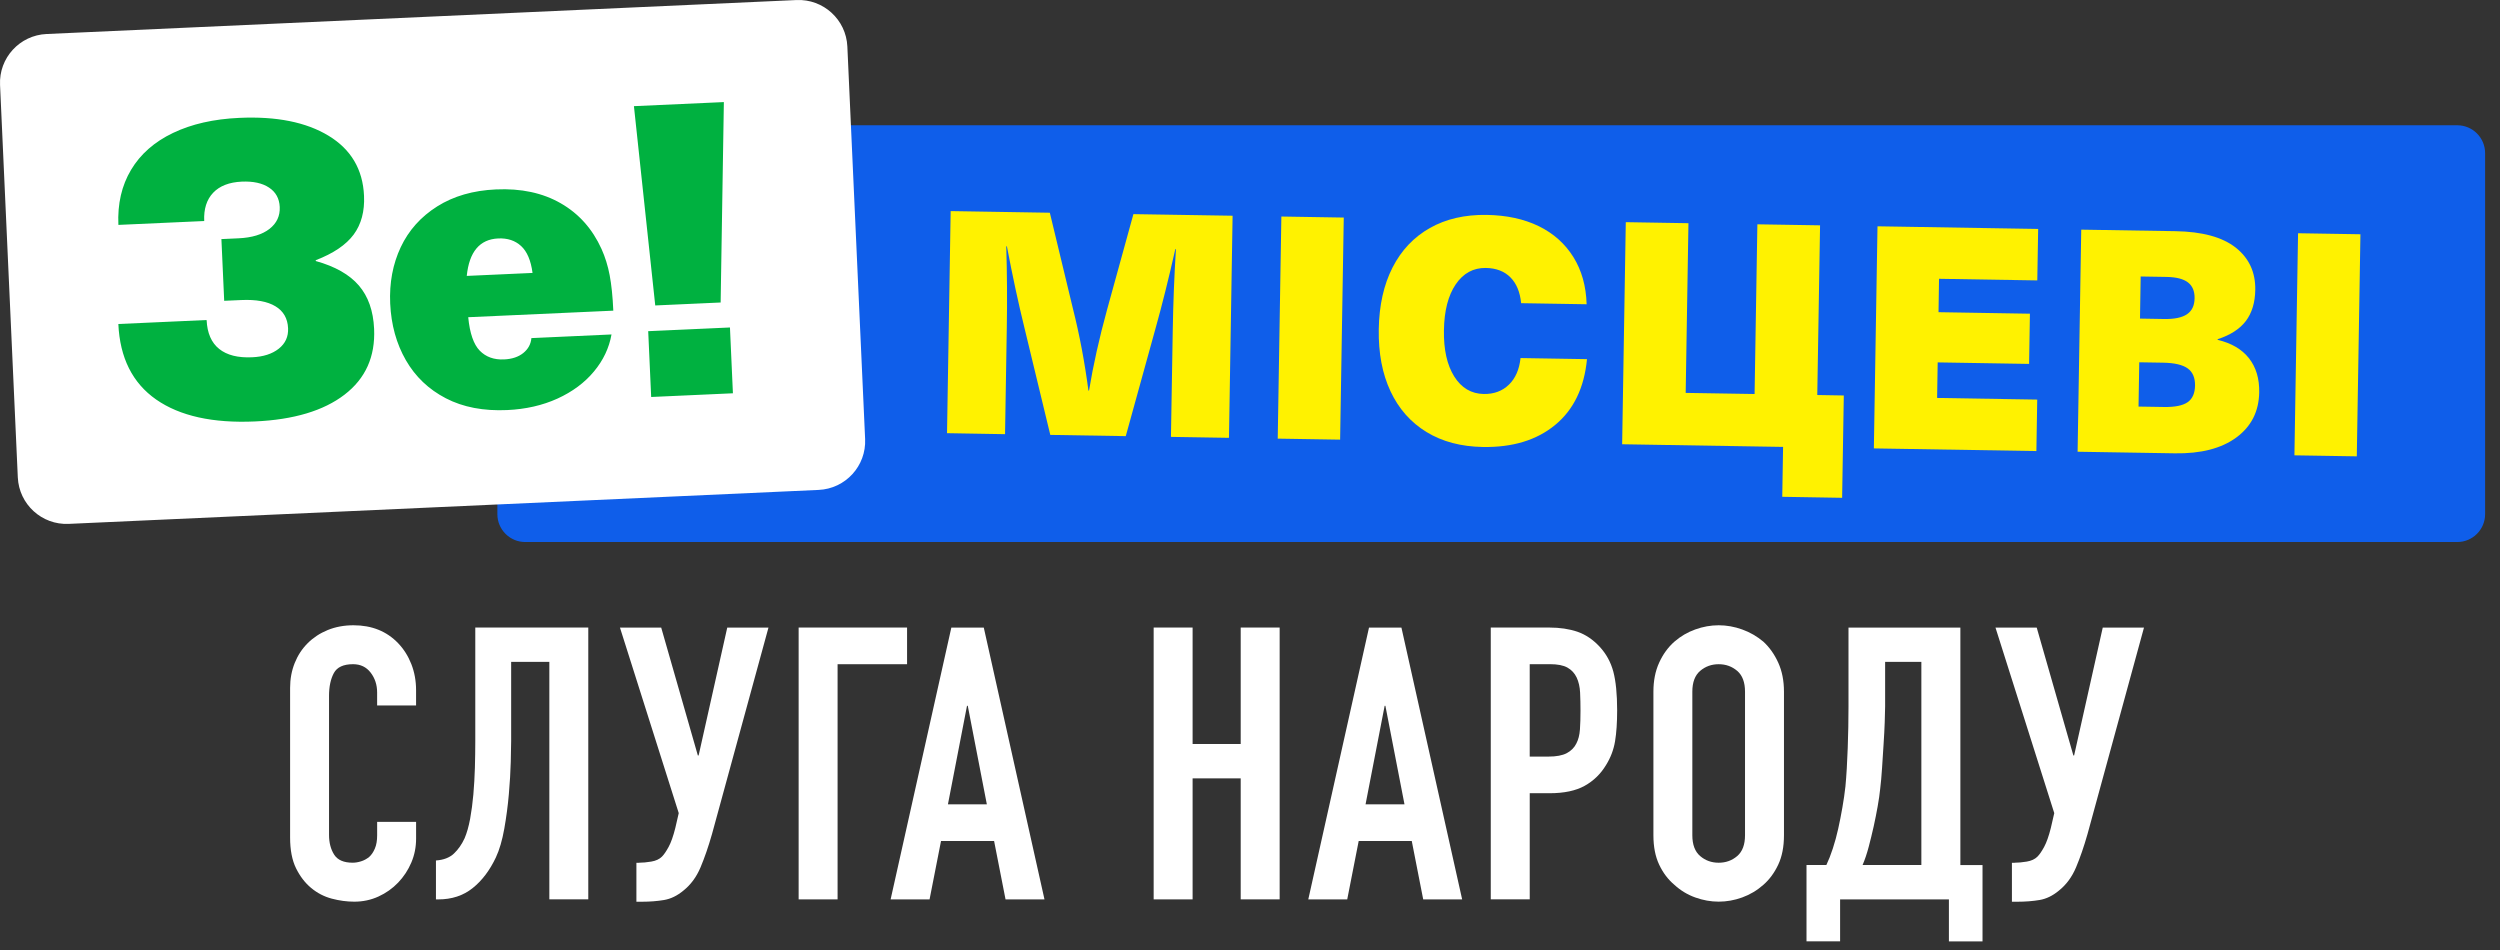
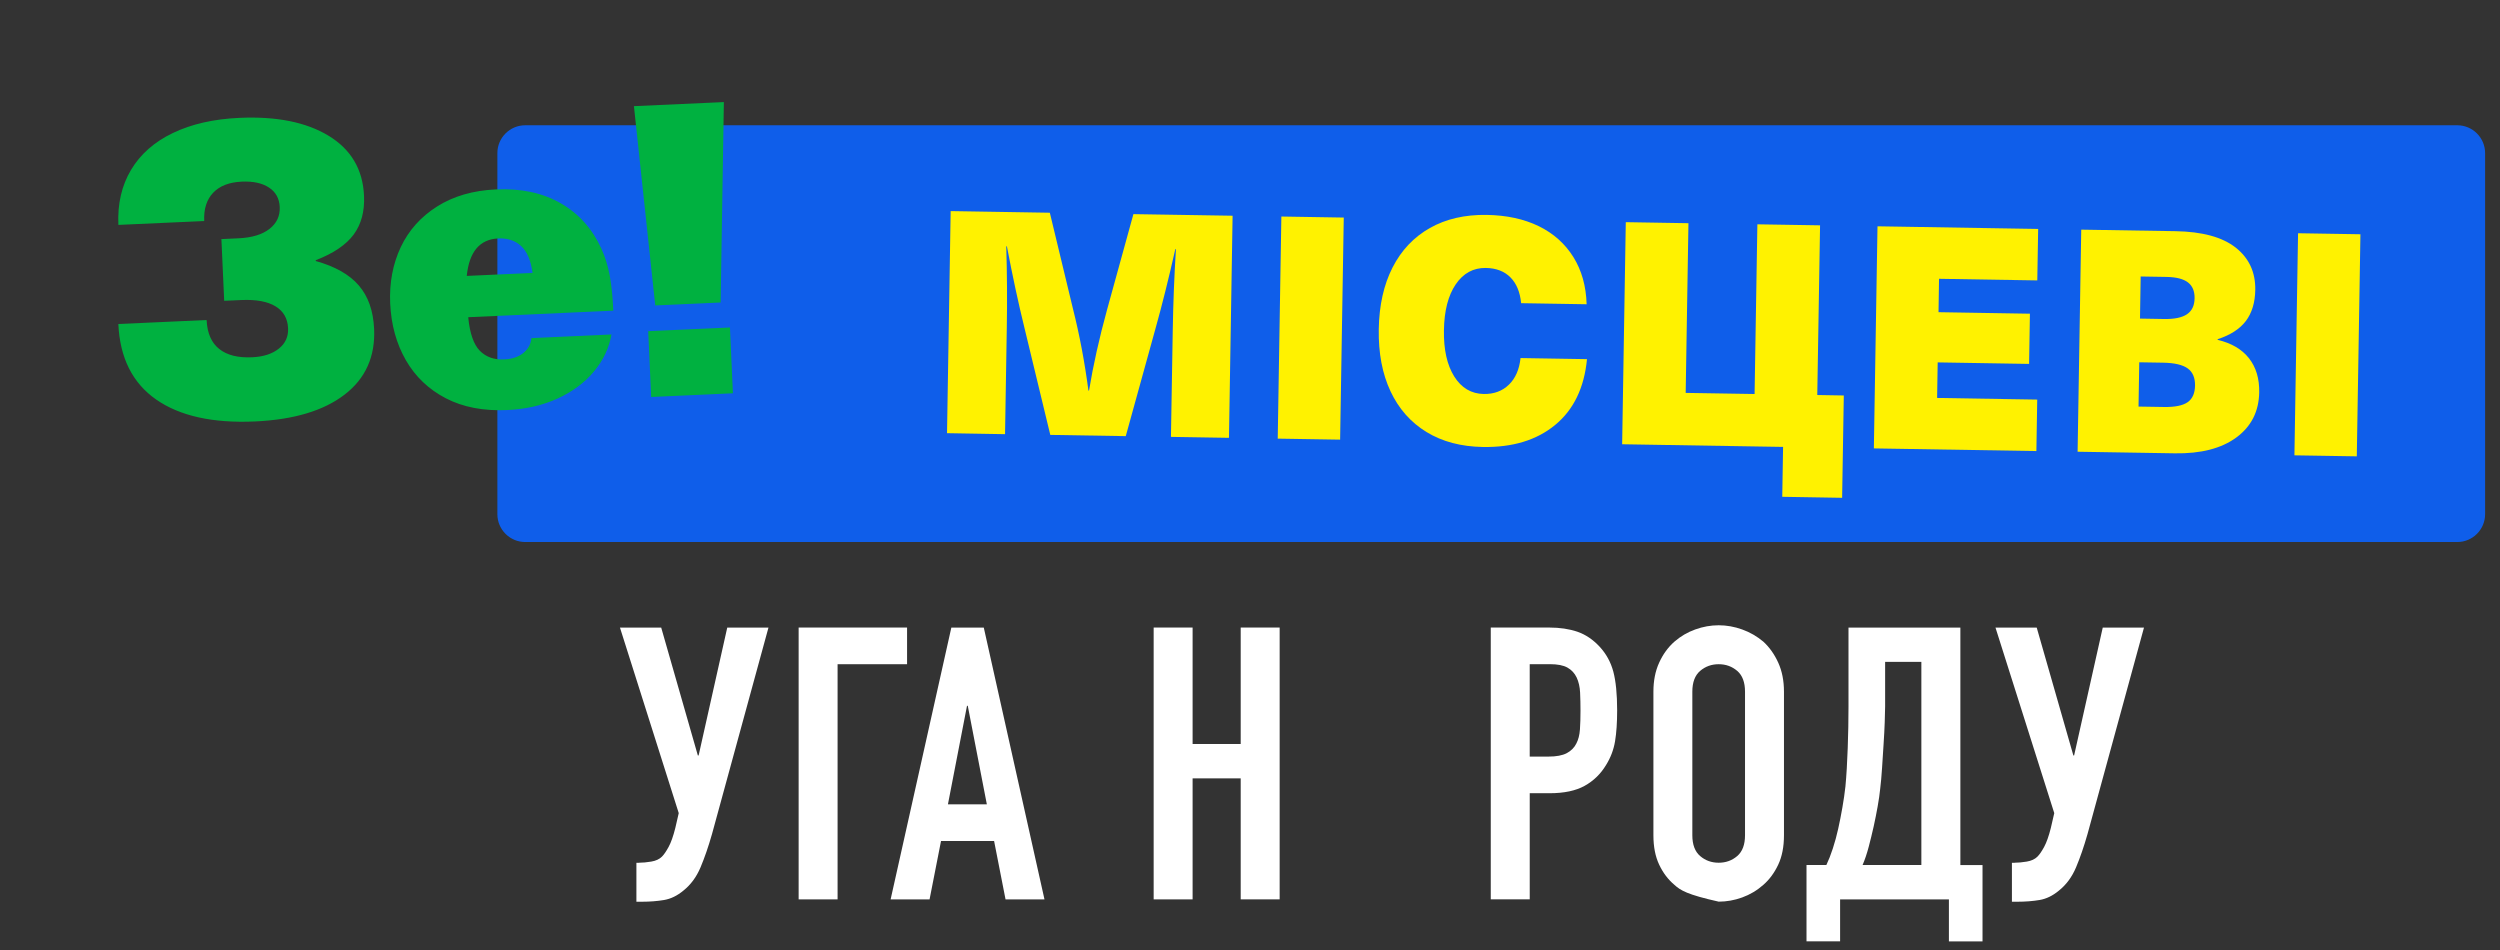
<svg xmlns="http://www.w3.org/2000/svg" width="121" height="46" viewBox="0 0 121 46" fill="none">
  <rect x="0" y="0" width="121" height="46" fill="#333333" stroke="none" />
  <path d="M25.418 26.234H118.935C119.674 26.234 120.279 25.629 120.279 24.89V7.408C120.279 6.668 119.674 6.063 118.935 6.063H25.418C24.678 6.063 24.073 6.668 24.073 7.408V24.89C24.073 25.629 24.678 26.234 25.418 26.234Z" fill="#0F5EEA" />
  <path d="M56.761 15.996C56.782 14.677 56.834 13.364 56.915 12.057H56.886C56.56 13.501 56.237 14.795 55.916 15.938L54.487 21.109L50.834 21.049L49.575 15.834C49.292 14.682 49.011 13.379 48.734 11.924H48.703C48.742 13.233 48.752 14.547 48.729 15.866L48.644 21.014L45.836 20.966L46.012 10.217L50.812 10.296L51.929 14.935C52.25 16.209 52.5 17.532 52.68 18.905H52.709C52.911 17.68 53.203 16.365 53.589 14.963L54.857 10.364L59.658 10.441L59.482 21.191L56.674 21.145L56.761 15.996Z" fill="#FFF200" />
  <path d="M62.018 10.48L65.038 10.53L64.862 21.279L61.842 21.23L62.018 10.48Z" fill="#FFF200" />
  <path d="M76.152 12.442C76.554 13.087 76.767 13.849 76.793 14.726L73.623 14.674C73.571 14.139 73.4 13.723 73.107 13.427C72.815 13.131 72.417 12.977 71.913 12.969C71.31 12.96 70.825 13.223 70.458 13.761C70.092 14.299 69.901 15.039 69.886 15.986C69.871 16.922 70.037 17.667 70.385 18.222C70.733 18.776 71.209 19.058 71.813 19.069C72.306 19.077 72.712 18.927 73.029 18.62C73.347 18.314 73.535 17.883 73.594 17.33L76.81 17.383C76.677 18.77 76.163 19.832 75.27 20.567C74.378 21.303 73.212 21.658 71.772 21.634C70.715 21.616 69.806 21.376 69.043 20.91C68.281 20.444 67.699 19.787 67.302 18.941C66.903 18.093 66.713 17.09 66.732 15.933C66.751 14.776 66.974 13.781 67.399 12.947C67.825 12.113 68.428 11.476 69.205 11.036C69.984 10.596 70.899 10.385 71.956 10.401C72.922 10.417 73.763 10.6 74.477 10.947C75.191 11.298 75.749 11.796 76.152 12.442Z" fill="#FFF200" />
  <path d="M89.159 24.094L86.261 24.045L86.301 21.63L78.512 21.502L78.688 10.753L81.721 10.803L81.587 19.016L84.922 19.07L85.057 10.857L88.091 10.906L87.956 19.119L89.24 19.141L89.159 24.094Z" fill="#FFF200" />
  <path d="M93.825 15.11L98.248 15.183L98.208 17.613L93.784 17.54L93.756 19.261L98.602 19.34L98.561 21.831L90.695 21.703L90.871 10.953L98.647 11.081L98.605 13.572L93.849 13.494L93.825 15.11Z" fill="#FFF200" />
  <path d="M109.155 14.032C109.146 14.645 108.993 15.147 108.701 15.535C108.407 15.922 107.952 16.216 107.334 16.418V16.448C108.006 16.609 108.512 16.908 108.852 17.341C109.192 17.775 109.357 18.323 109.346 18.987C109.331 19.913 108.962 20.642 108.239 21.174C107.515 21.706 106.525 21.961 105.266 21.941L100.556 21.864L100.732 11.115L105.291 11.189C106.59 11.21 107.561 11.476 108.208 11.984C108.854 12.495 109.169 13.177 109.155 14.032ZM104.728 19.698C105.261 19.708 105.646 19.63 105.879 19.468C106.113 19.306 106.233 19.038 106.24 18.666C106.246 18.283 106.127 18.005 105.883 17.83C105.639 17.656 105.246 17.564 104.702 17.554L103.54 17.535L103.505 19.678L104.728 19.698ZM104.738 15.44C105.241 15.449 105.612 15.371 105.851 15.209C106.091 15.046 106.213 14.79 106.218 14.438C106.224 14.096 106.118 13.84 105.899 13.67C105.68 13.5 105.334 13.412 104.861 13.403L103.609 13.382L103.576 15.42L104.738 15.44Z" fill="#FFF200" />
  <path d="M111.226 11.289L114.245 11.338L114.069 22.087L111.05 22.038L111.226 11.289Z" fill="#FFF200" />
-   <path d="M39.622 23.712L3.324 25.356C2.023 25.415 0.921 24.407 0.862 23.107L0.002 4.107C-0.057 2.806 0.951 1.705 2.251 1.646L38.55 0.002C39.851 -0.057 40.953 0.951 41.012 2.251L41.872 21.251C41.931 22.551 40.923 23.654 39.622 23.712Z" fill="white" />
  <path d="M17.619 9.476C17.653 10.227 17.486 10.852 17.119 11.351C16.75 11.85 16.139 12.264 15.282 12.594L15.283 12.634C16.22 12.895 16.916 13.29 17.369 13.819C17.822 14.347 18.068 15.045 18.107 15.916C18.168 17.261 17.691 18.323 16.675 19.102C15.661 19.881 14.216 20.313 12.344 20.398C10.3 20.49 8.705 20.136 7.558 19.337C6.412 18.536 5.802 17.318 5.728 15.682L10 15.489C10.029 16.122 10.232 16.589 10.609 16.889C10.985 17.19 11.517 17.324 12.203 17.292C12.743 17.268 13.173 17.13 13.492 16.877C13.811 16.625 13.962 16.294 13.943 15.885C13.922 15.411 13.717 15.056 13.331 14.824C12.944 14.59 12.393 14.49 11.682 14.522L10.851 14.559L10.716 11.572L11.546 11.534C12.193 11.504 12.69 11.353 13.042 11.08C13.393 10.806 13.559 10.452 13.539 10.017C13.52 9.608 13.348 9.295 13.021 9.079C12.694 8.862 12.254 8.767 11.7 8.791C11.093 8.819 10.632 8.998 10.317 9.329C10.002 9.661 9.857 10.116 9.884 10.698L5.73 10.885C5.684 9.87 5.889 8.981 6.343 8.221C6.797 7.46 7.474 6.865 8.373 6.435C9.272 6.004 10.341 5.761 11.581 5.705C13.375 5.623 14.815 5.911 15.901 6.569C16.989 7.229 17.562 8.197 17.619 9.476ZM25.72 16.364L29.597 16.188C29.481 16.841 29.198 17.439 28.746 17.981C28.295 18.524 27.707 18.96 26.983 19.291C26.258 19.621 25.447 19.806 24.55 19.847C23.402 19.899 22.412 19.709 21.581 19.278C20.748 18.846 20.103 18.231 19.644 17.433C19.185 16.634 18.933 15.72 18.885 14.691C18.841 13.69 19.011 12.781 19.396 11.963C19.782 11.146 20.37 10.489 21.161 9.99C21.951 9.492 22.899 9.217 24.007 9.168C25.221 9.112 26.265 9.336 27.14 9.839C28.015 10.341 28.672 11.077 29.113 12.049C29.289 12.439 29.421 12.862 29.508 13.32C29.595 13.779 29.654 14.351 29.684 15.036L22.662 15.353C22.737 16.129 22.923 16.67 23.221 16.974C23.52 17.278 23.913 17.419 24.4 17.396C24.782 17.378 25.092 17.276 25.327 17.086C25.563 16.896 25.694 16.655 25.72 16.364ZM25.775 13.21C25.695 12.606 25.51 12.172 25.221 11.907C24.932 11.642 24.563 11.52 24.114 11.541C23.218 11.581 22.709 12.186 22.591 13.354L25.775 13.21ZM30.682 5.138L35.035 4.941L34.879 14.641L31.714 14.784L30.682 5.138ZM31.373 16.029L35.33 15.85L35.473 19.035L31.517 19.214L31.373 16.029Z" fill="#00B140" />
-   <path d="M20.139 39.779V40.592C20.139 40.999 20.063 41.384 19.908 41.747C19.754 42.11 19.541 42.434 19.271 42.717C19 43 18.683 43.225 18.319 43.391C17.956 43.558 17.564 43.641 17.146 43.641C16.788 43.641 16.425 43.592 16.056 43.494C15.687 43.396 15.354 43.223 15.058 42.976C14.762 42.73 14.519 42.412 14.328 42.024C14.137 41.636 14.041 41.141 14.041 40.537V33.293C14.041 32.863 14.115 32.462 14.263 32.092C14.41 31.723 14.62 31.402 14.892 31.131C15.163 30.86 15.486 30.648 15.861 30.494C16.236 30.341 16.652 30.263 17.108 30.263C17.995 30.263 18.716 30.553 19.27 31.131C19.541 31.414 19.754 31.75 19.907 32.138C20.06 32.526 20.138 32.949 20.138 33.404V34.144H18.253V33.515C18.253 33.146 18.148 32.825 17.939 32.554C17.73 32.282 17.446 32.147 17.089 32.147C16.621 32.147 16.309 32.292 16.156 32.581C16.001 32.871 15.925 33.237 15.925 33.68V40.406C15.925 40.788 16.009 41.108 16.175 41.367C16.341 41.626 16.64 41.755 17.071 41.755C17.194 41.755 17.327 41.734 17.469 41.69C17.61 41.648 17.742 41.577 17.866 41.478C17.977 41.38 18.069 41.245 18.143 41.071C18.218 40.899 18.254 40.683 18.254 40.425V39.778H20.139V39.779Z" fill="white" />
-   <path d="M24.74 32.037V35.862C24.74 36.059 24.734 36.395 24.721 36.869C24.709 37.343 24.678 37.864 24.629 38.431C24.58 38.997 24.505 39.559 24.407 40.113C24.308 40.667 24.174 41.13 24.001 41.499C23.704 42.128 23.329 42.623 22.874 42.986C22.418 43.35 21.864 43.531 21.211 43.531H21.1V41.647C21.469 41.622 21.758 41.511 21.968 41.314C22.177 41.117 22.349 40.87 22.486 40.574C22.597 40.316 22.685 40.001 22.754 39.632C22.821 39.263 22.874 38.869 22.911 38.449C22.947 38.03 22.972 37.598 22.985 37.155C22.997 36.711 23.004 36.287 23.004 35.88V30.373H28.473V43.529H26.588V32.035H24.74V32.037Z" fill="white" />
  <path d="M30.93 41.756C31.102 41.756 31.299 41.737 31.521 41.701C31.743 41.664 31.915 41.584 32.039 41.46C32.138 41.362 32.245 41.204 32.362 40.989C32.479 40.774 32.586 40.469 32.685 40.075L32.851 39.355L30.006 30.375H32.002L33.776 36.565H33.813L35.199 30.375H37.194L34.46 40.371C34.288 40.975 34.103 41.511 33.906 41.979C33.709 42.447 33.432 42.822 33.074 43.107C32.778 43.353 32.468 43.504 32.141 43.56C31.815 43.615 31.455 43.644 31.061 43.644H30.802V41.758H30.93V41.756Z" fill="white" />
  <path d="M38.654 43.53V30.373H43.902V32.148H40.539V43.53H38.654Z" fill="white" />
  <path d="M43.106 43.53L46.045 30.375H47.615L50.553 43.53H48.668L48.114 40.703H45.546L44.991 43.53H43.106ZM47.763 38.929L46.84 34.161H46.803L45.88 38.929H47.763Z" fill="white" />
  <path d="M55.837 43.53V30.373H57.722V36.009H60.05V30.373H61.935V43.529H60.05V37.673H57.722V43.53H55.837Z" fill="white" />
-   <path d="M63.321 43.53L66.26 30.375H67.829L70.768 43.53H68.883L68.329 40.703H65.761L65.206 43.53H63.321ZM67.977 38.929L67.053 34.161H67.017L66.093 38.929H67.977Z" fill="white" />
  <path d="M72.153 43.53V30.373H74.98C75.498 30.373 75.953 30.442 76.347 30.576C76.741 30.712 77.099 30.953 77.419 31.297C77.739 31.642 77.961 32.045 78.085 32.507C78.207 32.97 78.27 33.595 78.27 34.383C78.27 34.974 78.236 35.473 78.168 35.88C78.1 36.287 77.956 36.668 77.734 37.025C77.476 37.457 77.13 37.792 76.7 38.032C76.268 38.273 75.702 38.392 75 38.392H74.039V43.529H72.153V43.53ZM74.038 32.148V36.619H74.944C75.326 36.619 75.621 36.564 75.831 36.453C76.039 36.342 76.194 36.189 76.293 35.99C76.391 35.805 76.45 35.578 76.469 35.306C76.488 35.035 76.496 34.733 76.496 34.401C76.496 34.093 76.49 33.8 76.477 33.523C76.464 33.246 76.409 33.003 76.311 32.793C76.212 32.584 76.064 32.424 75.867 32.313C75.67 32.202 75.387 32.146 75.017 32.146H74.038V32.148Z" fill="white" />
-   <path d="M80.025 33.478C80.025 32.949 80.117 32.48 80.303 32.073C80.488 31.666 80.733 31.328 81.042 31.056C81.338 30.798 81.673 30.601 82.049 30.466C82.425 30.33 82.804 30.263 83.185 30.263C83.568 30.263 83.946 30.331 84.321 30.466C84.698 30.601 85.038 30.798 85.346 31.056C85.642 31.328 85.882 31.666 86.067 32.073C86.252 32.48 86.344 32.949 86.344 33.478V40.426C86.344 40.98 86.252 41.454 86.067 41.848C85.882 42.242 85.642 42.569 85.346 42.827C85.038 43.099 84.696 43.301 84.321 43.437C83.945 43.573 83.566 43.64 83.185 43.64C82.803 43.64 82.425 43.572 82.049 43.437C81.673 43.301 81.338 43.099 81.042 42.827C80.734 42.569 80.488 42.242 80.303 41.848C80.117 41.454 80.025 40.98 80.025 40.426V33.478ZM81.909 40.426C81.909 40.881 82.035 41.217 82.288 41.433C82.54 41.649 82.839 41.756 83.184 41.756C83.529 41.756 83.828 41.649 84.081 41.433C84.333 41.217 84.459 40.882 84.459 40.426V33.478C84.459 33.023 84.333 32.687 84.081 32.471C83.828 32.255 83.529 32.148 83.184 32.148C82.839 32.148 82.54 32.256 82.288 32.471C82.035 32.687 81.909 33.022 81.909 33.478V40.426Z" fill="white" />
+   <path d="M80.025 33.478C80.025 32.949 80.117 32.48 80.303 32.073C80.488 31.666 80.733 31.328 81.042 31.056C81.338 30.798 81.673 30.601 82.049 30.466C82.425 30.33 82.804 30.263 83.185 30.263C83.568 30.263 83.946 30.331 84.321 30.466C84.698 30.601 85.038 30.798 85.346 31.056C85.642 31.328 85.882 31.666 86.067 32.073C86.252 32.48 86.344 32.949 86.344 33.478V40.426C86.344 40.98 86.252 41.454 86.067 41.848C85.882 42.242 85.642 42.569 85.346 42.827C85.038 43.099 84.696 43.301 84.321 43.437C83.945 43.573 83.566 43.64 83.185 43.64C81.673 43.301 81.338 43.099 81.042 42.827C80.734 42.569 80.488 42.242 80.303 41.848C80.117 41.454 80.025 40.98 80.025 40.426V33.478ZM81.909 40.426C81.909 40.881 82.035 41.217 82.288 41.433C82.54 41.649 82.839 41.756 83.184 41.756C83.529 41.756 83.828 41.649 84.081 41.433C84.333 41.217 84.459 40.882 84.459 40.426V33.478C84.459 33.023 84.333 32.687 84.081 32.471C83.828 32.255 83.529 32.148 83.184 32.148C82.839 32.148 82.54 32.256 82.288 32.471C82.035 32.687 81.909 33.022 81.909 33.478V40.426Z" fill="white" />
  <path d="M89.061 43.53V45.562H87.435V41.867H88.396C88.507 41.633 88.612 41.366 88.71 41.064C88.809 40.762 88.895 40.444 88.969 40.112C89.043 39.779 89.11 39.437 89.171 39.087C89.233 38.735 89.282 38.394 89.319 38.062C89.344 37.803 89.365 37.513 89.384 37.194C89.403 36.874 89.418 36.544 89.43 36.205C89.442 35.867 89.451 35.528 89.458 35.188C89.464 34.85 89.467 34.527 89.467 34.219V30.376H94.882V41.869H95.954V45.565H94.327V43.532H89.061V43.53ZM91.24 32.036V34.199C91.24 34.371 91.234 34.621 91.221 34.947C91.21 35.273 91.191 35.627 91.166 36.009C91.141 36.391 91.116 36.776 91.092 37.164C91.067 37.552 91.036 37.894 91 38.189C90.975 38.436 90.935 38.715 90.879 39.03C90.824 39.344 90.759 39.667 90.686 40C90.612 40.332 90.531 40.661 90.445 40.988C90.359 41.315 90.26 41.607 90.149 41.866H92.994V32.035H91.24V32.036Z" fill="white" />
  <path d="M97.505 41.756C97.677 41.756 97.874 41.737 98.096 41.701C98.317 41.664 98.49 41.584 98.613 41.46C98.713 41.362 98.82 41.204 98.937 40.989C99.053 40.774 99.161 40.469 99.26 40.075L99.426 39.355L96.581 30.375H98.577L100.351 36.565H100.387L101.773 30.375H103.769L101.035 40.371C100.863 40.975 100.678 41.511 100.481 41.979C100.284 42.447 100.006 42.822 99.649 43.107C99.353 43.353 99.043 43.504 98.716 43.56C98.389 43.615 98.029 43.644 97.636 43.644H97.377V41.758H97.505V41.756Z" fill="white" />
</svg>